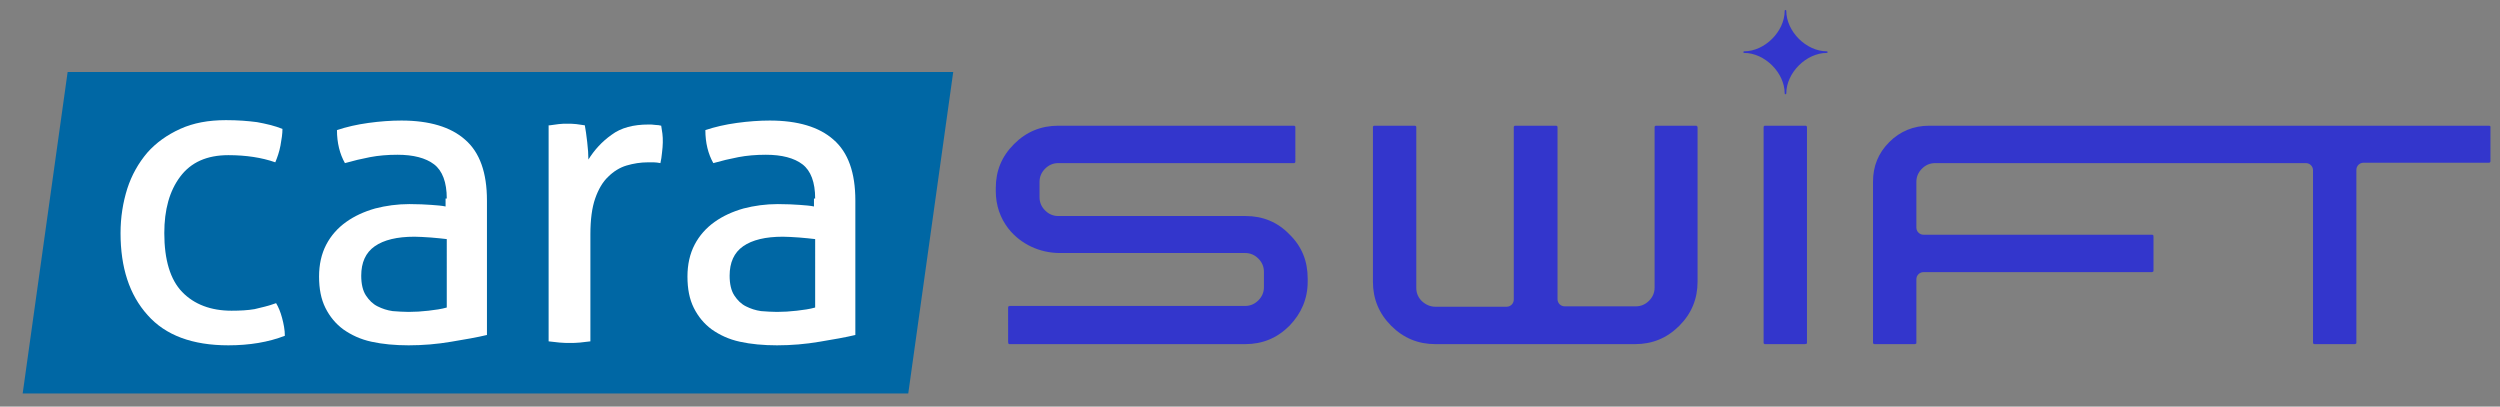
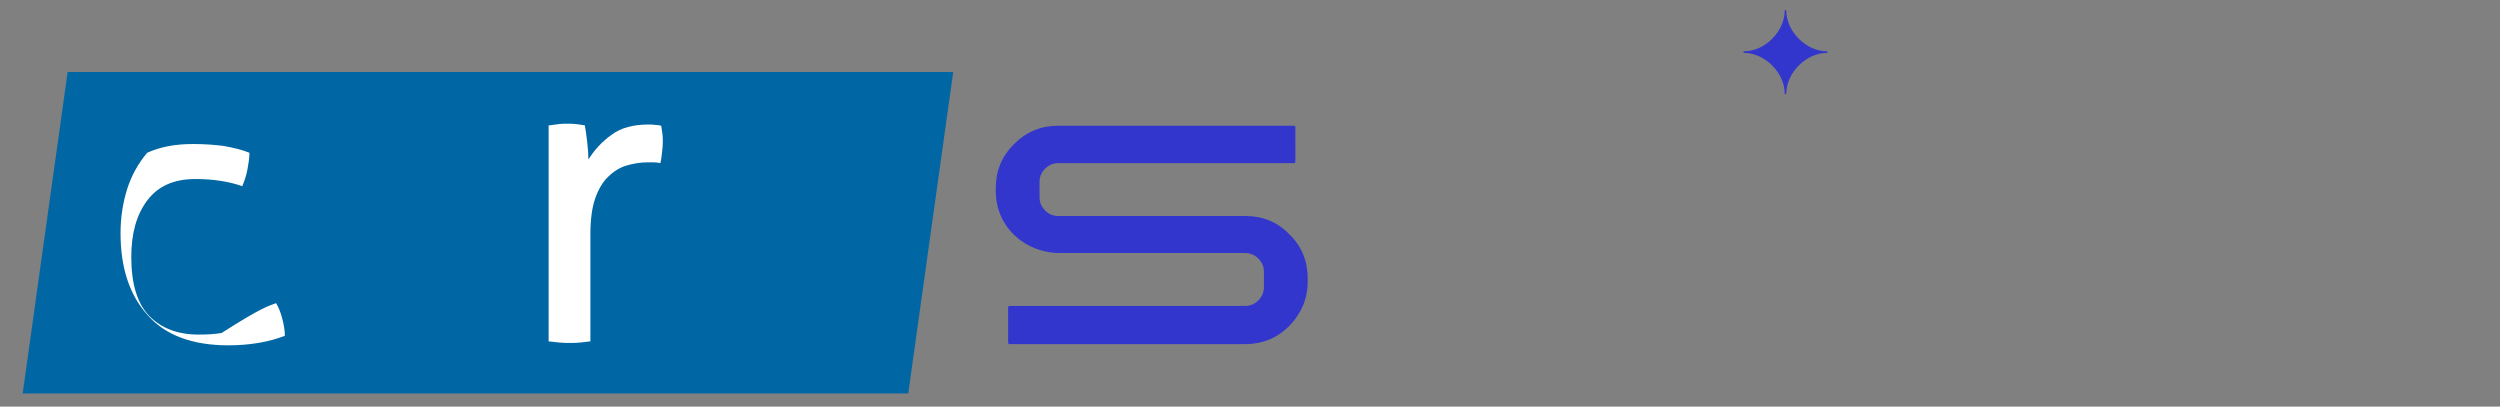
<svg xmlns="http://www.w3.org/2000/svg" version="1.1" id="Layer_1" x="0px" y="0px" viewBox="0 0 628.4 102.2" style="enable-background:new 0 0 628.4 102.2;" xml:space="preserve">
  <rect x="0" y="0" width="628.4" height="102.2" fill="#808080" stroke="none" />
  <style type="text/css">
	.st0{fill:#3336CC;}
	.st1{fill:#0067A4;}
	.st2{fill:#FFFFFF;}
</style>
  <g>
    <g>
      <path class="st0" d="M313.1,54.3H266c-1.3,0-2.4-0.5-3.3-1.4c-0.9-0.9-1.4-2-1.4-3.3v-3.9c0-1.3,0.5-2.4,1.4-3.3    c0.9-0.9,2-1.4,3.3-1.4h59.2c0.1,0,0.2,0,0.3-0.1s0.1-0.2,0.1-0.3V32c0-0.1,0-0.2-0.1-0.3s-0.2-0.1-0.3-0.1H266    c-4.3,0-8,1.5-11.1,4.6c-3.1,3.1-4.6,6.7-4.6,11.1V48c0,3.6,1.1,6.8,3.2,9.5c3.1,3.9,7.9,6.1,12.9,6.1h46.6c1.3,0,2.4,0.5,3.3,1.4    c0.9,0.9,1.4,2,1.4,3.3v3.9c0,1.3-0.5,2.4-1.4,3.3c-0.9,0.9-2,1.4-3.3,1.4h-59.2c-0.1,0-0.2,0.1-0.3,0.1c-0.1,0.1-0.1,0.2-0.1,0.4    V86c0,0.2,0.1,0.3,0.1,0.4c0.1,0.1,0.2,0.1,0.3,0.1h59.2c4.3,0,8-1.5,11.1-4.6c3-3.1,4.6-6.8,4.6-11.1V70c0-4.4-1.5-8.1-4.6-11.1    C321.1,55.8,317.4,54.3,313.1,54.3z" />
-       <path class="st0" d="M426.3,31.6h-10c-0.1,0-0.2,0-0.3,0.1s-0.1,0.2-0.1,0.3v40.3c0,1.3-0.5,2.4-1.4,3.3s-2,1.4-3.3,1.4h-17.9    c-1,0-1.8-0.8-1.8-1.8V32c0-0.1,0-0.2-0.1-0.3c-0.1-0.1-0.2-0.1-0.4-0.1h-10.1c-0.1,0-0.2,0-0.3,0.1s-0.1,0.2-0.1,0.3v43.3    c0,1-0.8,1.8-1.8,1.8h-17.9c-1.3,0-2.4-0.5-3.4-1.4c-0.9-0.9-1.4-2-1.4-3.3V32c0-0.1,0-0.2-0.1-0.3s-0.2-0.1-0.4-0.1h-10    c-0.1,0-0.2,0-0.3,0.1s-0.1,0.2-0.1,0.3v38.8c0,4.3,1.5,8,4.6,11.1c3.1,3.1,6.8,4.6,11.1,4.6h50.2c4.3,0,8-1.5,11.1-4.6    c3.1-3.1,4.6-6.8,4.6-11.1V32c0-0.1,0-0.2-0.2-0.3C426.5,31.6,426.4,31.6,426.3,31.6L426.3,31.6z" />
-       <path class="st0" d="M453.7,31.6h-10c-0.1,0-0.2,0-0.3,0.1s-0.1,0.2-0.1,0.4v54c0,0.1,0,0.2,0.1,0.3c0.1,0.1,0.2,0.1,0.3,0.1h10    c0.1,0,0.3-0.1,0.4-0.1s0.1-0.2,0.1-0.3v-54c0-0.1,0-0.3-0.1-0.4C454,31.6,453.9,31.6,453.7,31.6z" />
-       <path class="st0" d="M625.9,31.7c-0.1-0.1-0.2-0.1-0.3-0.1H484.9c-3.9,0-7.3,1.4-10,4.1c-2.8,2.8-4.1,6.1-4.1,10V86    c0,0.2,0,0.3,0.1,0.4c0.1,0.1,0.2,0.1,0.4,0.1h10c0.1,0,0.2-0.1,0.3-0.1s0.1-0.2,0.1-0.4V70.2c0-1,0.8-1.8,1.8-1.8h57.4    c0.1,0,0.2-0.1,0.3-0.1c0.1-0.1,0.1-0.2,0.1-0.3v-8.5c0-0.1,0-0.3-0.1-0.4S541,59,540.9,59h-57.4c-1,0-1.8-0.8-1.8-1.8V45.7    c0-1.3,0.5-2.4,1.4-3.3s2-1.4,3.3-1.4h93.2c1,0,1.8,0.8,1.8,1.8V86c0,0.2,0,0.3,0.1,0.4c0.1,0.1,0.2,0.1,0.4,0.1h10    c0.1,0,0.2-0.1,0.3-0.1c0.1-0.1,0.1-0.2,0.1-0.4V42.7c0-1,0.8-1.8,1.8-1.8h31.5c0.1,0,0.2,0,0.3-0.1c0.1-0.1,0.1-0.2,0.1-0.3v-8.5    C626.1,31.9,626,31.8,625.9,31.7L625.9,31.7z" />
    </g>
    <path class="st0" d="M459.2,12.9c-5.2,0-10.2-5-10.2-10.2c0-0.1-0.1-0.2-0.2-0.2s-0.2,0.1-0.2,0.2c0,5.2-5,10.2-10.2,10.2   c-0.1,0-0.2,0.1-0.2,0.2s0.1,0.2,0.2,0.2c5.2,0,10.2,5,10.2,10.2c0,0.1,0.1,0.2,0.2,0.2s0.2-0.1,0.2-0.2c0-5.2,5-10.2,10.2-10.2   c0.1,0,0.2-0.1,0.2-0.2S459.3,12.9,459.2,12.9z" />
    <g>
      <g>
        <polygon class="st1" points="228.3,98.9 5.7,98.9 17,18.1 239.6,18.1    " />
-         <path class="st2" d="M69.4,76.2c0.6,1,1.1,2.2,1.5,3.7c0.4,1.5,0.7,3,0.7,4.5c-4.1,1.6-8.9,2.4-14.2,2.4c-9,0-15.8-2.5-20.3-7.6     c-4.6-5.1-6.8-12-6.8-20.6c0-4,0.6-7.7,1.7-11.2c1.1-3.4,2.8-6.4,5-9c2.2-2.5,5-4.5,8.3-6c3.3-1.5,7.1-2.2,11.5-2.2     c3,0,5.5,0.2,7.8,0.5c2.2,0.4,4.4,0.9,6.4,1.7c0,1.2-0.2,2.6-0.5,4.2c-0.3,1.6-0.8,3-1.3,4.2c-3.4-1.2-7.4-1.8-11.8-1.8     c-5.4,0-9.4,1.8-12.1,5.4c-2.7,3.6-4,8.3-4,14.2c0,6.7,1.5,11.7,4.5,14.8c3,3.1,7.2,4.7,12.4,4.7c2.1,0,4.1-0.1,5.8-0.4     C65.7,77.3,67.5,76.9,69.4,76.2z" />
-         <path class="st2" d="M112.3,49.9c0-4.1-1.1-7-3.2-8.6c-2.1-1.6-5.2-2.4-9.2-2.4c-2.5,0-4.8,0.2-6.9,0.6c-2.1,0.4-4.2,0.9-6.3,1.5     c-1.3-2.3-2-5.1-2-8.3c2.4-0.8,5-1.4,7.9-1.8c2.9-0.4,5.7-0.6,8.3-0.6c7,0,12.4,1.6,16,4.8c3.7,3.2,5.5,8.3,5.5,15.3v33.8     c-2.5,0.6-5.4,1.1-9,1.7c-3.5,0.6-7.1,0.9-10.7,0.9c-3.4,0-6.6-0.3-9.3-0.9c-2.8-0.6-5.1-1.7-7.1-3.1c-1.9-1.4-3.4-3.2-4.5-5.4     c-1.1-2.2-1.6-4.8-1.6-7.9c0-3,0.6-5.7,1.8-8c1.2-2.3,2.9-4.2,5-5.7c2.1-1.5,4.5-2.6,7.3-3.4c2.7-0.7,5.6-1.1,8.6-1.1     c2.2,0,4.1,0.1,5.5,0.2c1.4,0.1,2.7,0.2,3.6,0.4V49.9z M112.3,60.1c-1.1-0.1-2.4-0.3-4-0.4c-1.6-0.1-3-0.2-4.1-0.2     c-4.4,0-7.7,0.8-10,2.4c-2.3,1.6-3.4,4.1-3.4,7.4c0,2.1,0.4,3.8,1.2,5c0.8,1.2,1.7,2.1,2.9,2.7c1.2,0.6,2.4,1,3.8,1.2     c1.4,0.1,2.7,0.2,4,0.2c1.6,0,3.3-0.1,5-0.3c1.7-0.2,3.2-0.4,4.6-0.8V60.1z" />
+         <path class="st2" d="M69.4,76.2c0.6,1,1.1,2.2,1.5,3.7c0.4,1.5,0.7,3,0.7,4.5c-4.1,1.6-8.9,2.4-14.2,2.4c-9,0-15.8-2.5-20.3-7.6     c-4.6-5.1-6.8-12-6.8-20.6c0-4,0.6-7.7,1.7-11.2c1.1-3.4,2.8-6.4,5-9c3.3-1.5,7.1-2.2,11.5-2.2     c3,0,5.5,0.2,7.8,0.5c2.2,0.4,4.4,0.9,6.4,1.7c0,1.2-0.2,2.6-0.5,4.2c-0.3,1.6-0.8,3-1.3,4.2c-3.4-1.2-7.4-1.8-11.8-1.8     c-5.4,0-9.4,1.8-12.1,5.4c-2.7,3.6-4,8.3-4,14.2c0,6.7,1.5,11.7,4.5,14.8c3,3.1,7.2,4.7,12.4,4.7c2.1,0,4.1-0.1,5.8-0.4     C65.7,77.3,67.5,76.9,69.4,76.2z" />
        <path class="st2" d="M138.2,31.5c0.8-0.1,1.5-0.2,2.2-0.3c0.7-0.1,1.4-0.1,2.2-0.1c0.8,0,1.5,0,2.3,0.1c0.8,0.1,1.5,0.2,2.1,0.3     c0.2,1.1,0.4,2.4,0.6,4.2c0.2,1.7,0.3,3.2,0.3,4.4c1.5-2.4,3.4-4.5,5.8-6.2c2.4-1.8,5.5-2.6,9.3-2.6c0.6,0,1.1,0,1.7,0.1     c0.6,0,1.1,0.1,1.5,0.2c0.1,0.6,0.2,1.3,0.3,2c0.1,0.7,0.1,1.4,0.1,2.2c0,0.8-0.1,1.7-0.2,2.6c-0.1,0.9-0.2,1.8-0.4,2.6     c-0.6-0.1-1.1-0.2-1.7-0.2c-0.6,0-1.1,0-1.4,0c-1.9,0-3.7,0.3-5.4,0.8c-1.7,0.5-3.3,1.5-4.6,2.8c-1.4,1.3-2.5,3.2-3.3,5.5     c-0.8,2.3-1.2,5.3-1.2,9v26.9c-0.8,0.1-1.6,0.2-2.6,0.3c-0.9,0.1-1.8,0.1-2.6,0.1c-0.8,0-1.6,0-2.6-0.1c-0.9-0.1-1.8-0.2-2.7-0.3     V31.5z" />
-         <path class="st2" d="M204.9,49.9c0-4.1-1.1-7-3.2-8.6c-2.1-1.6-5.2-2.4-9.2-2.4c-2.5,0-4.8,0.2-6.9,0.6c-2.1,0.4-4.2,0.9-6.3,1.5     c-1.3-2.3-2-5.1-2-8.3c2.4-0.8,5-1.4,7.9-1.8c2.9-0.4,5.7-0.6,8.3-0.6c7,0,12.4,1.6,16,4.8c3.7,3.2,5.5,8.3,5.5,15.3v33.8     c-2.5,0.6-5.4,1.1-9,1.7c-3.5,0.6-7.1,0.9-10.7,0.9c-3.4,0-6.6-0.3-9.3-0.9c-2.8-0.6-5.1-1.7-7.1-3.1c-1.9-1.4-3.4-3.2-4.5-5.4     c-1.1-2.2-1.6-4.8-1.6-7.9c0-3,0.6-5.7,1.8-8c1.2-2.3,2.9-4.2,5-5.7c2.1-1.5,4.5-2.6,7.3-3.4c2.7-0.7,5.6-1.1,8.6-1.1     c2.2,0,4.1,0.1,5.5,0.2c1.4,0.1,2.7,0.2,3.6,0.4V49.9z M204.9,60.1c-1.1-0.1-2.4-0.3-4-0.4c-1.6-0.1-3-0.2-4.1-0.2     c-4.4,0-7.7,0.8-10,2.4c-2.3,1.6-3.4,4.1-3.4,7.4c0,2.1,0.4,3.8,1.2,5c0.8,1.2,1.7,2.1,2.9,2.7c1.2,0.6,2.4,1,3.8,1.2     c1.4,0.1,2.7,0.2,4,0.2c1.6,0,3.3-0.1,5-0.3c1.7-0.2,3.2-0.4,4.6-0.8V60.1z" />
      </g>
    </g>
  </g>
</svg>